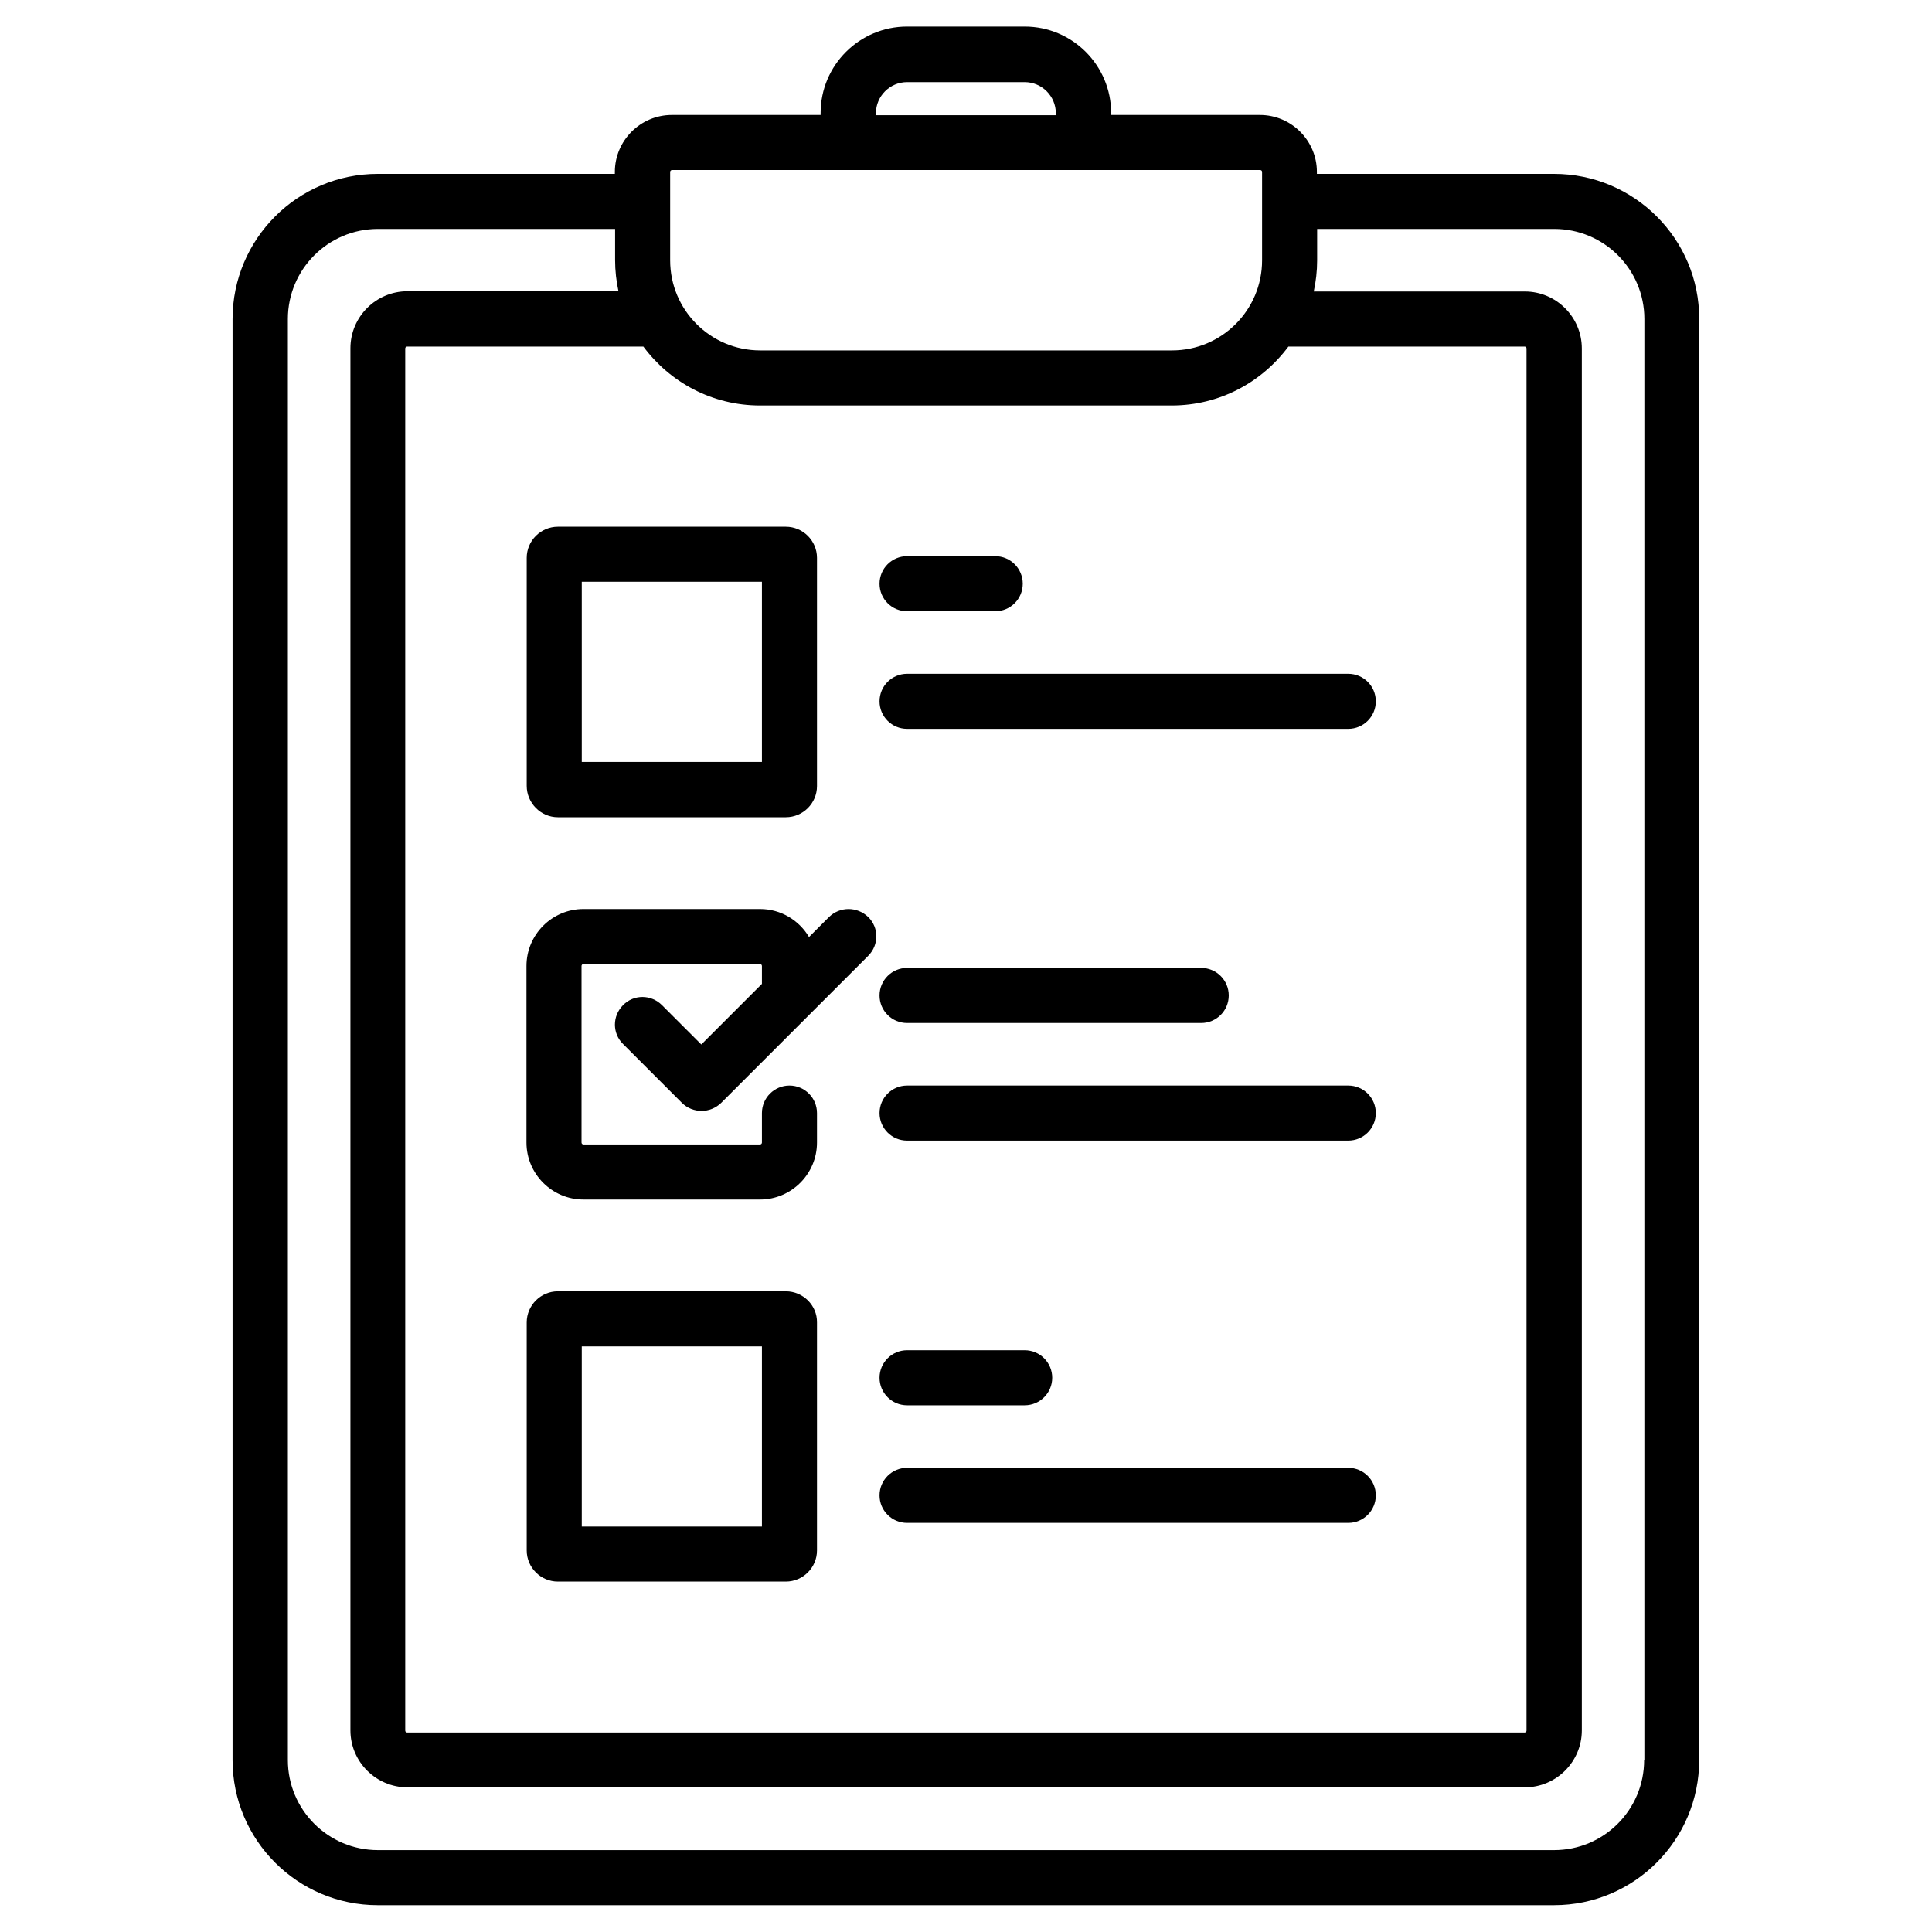
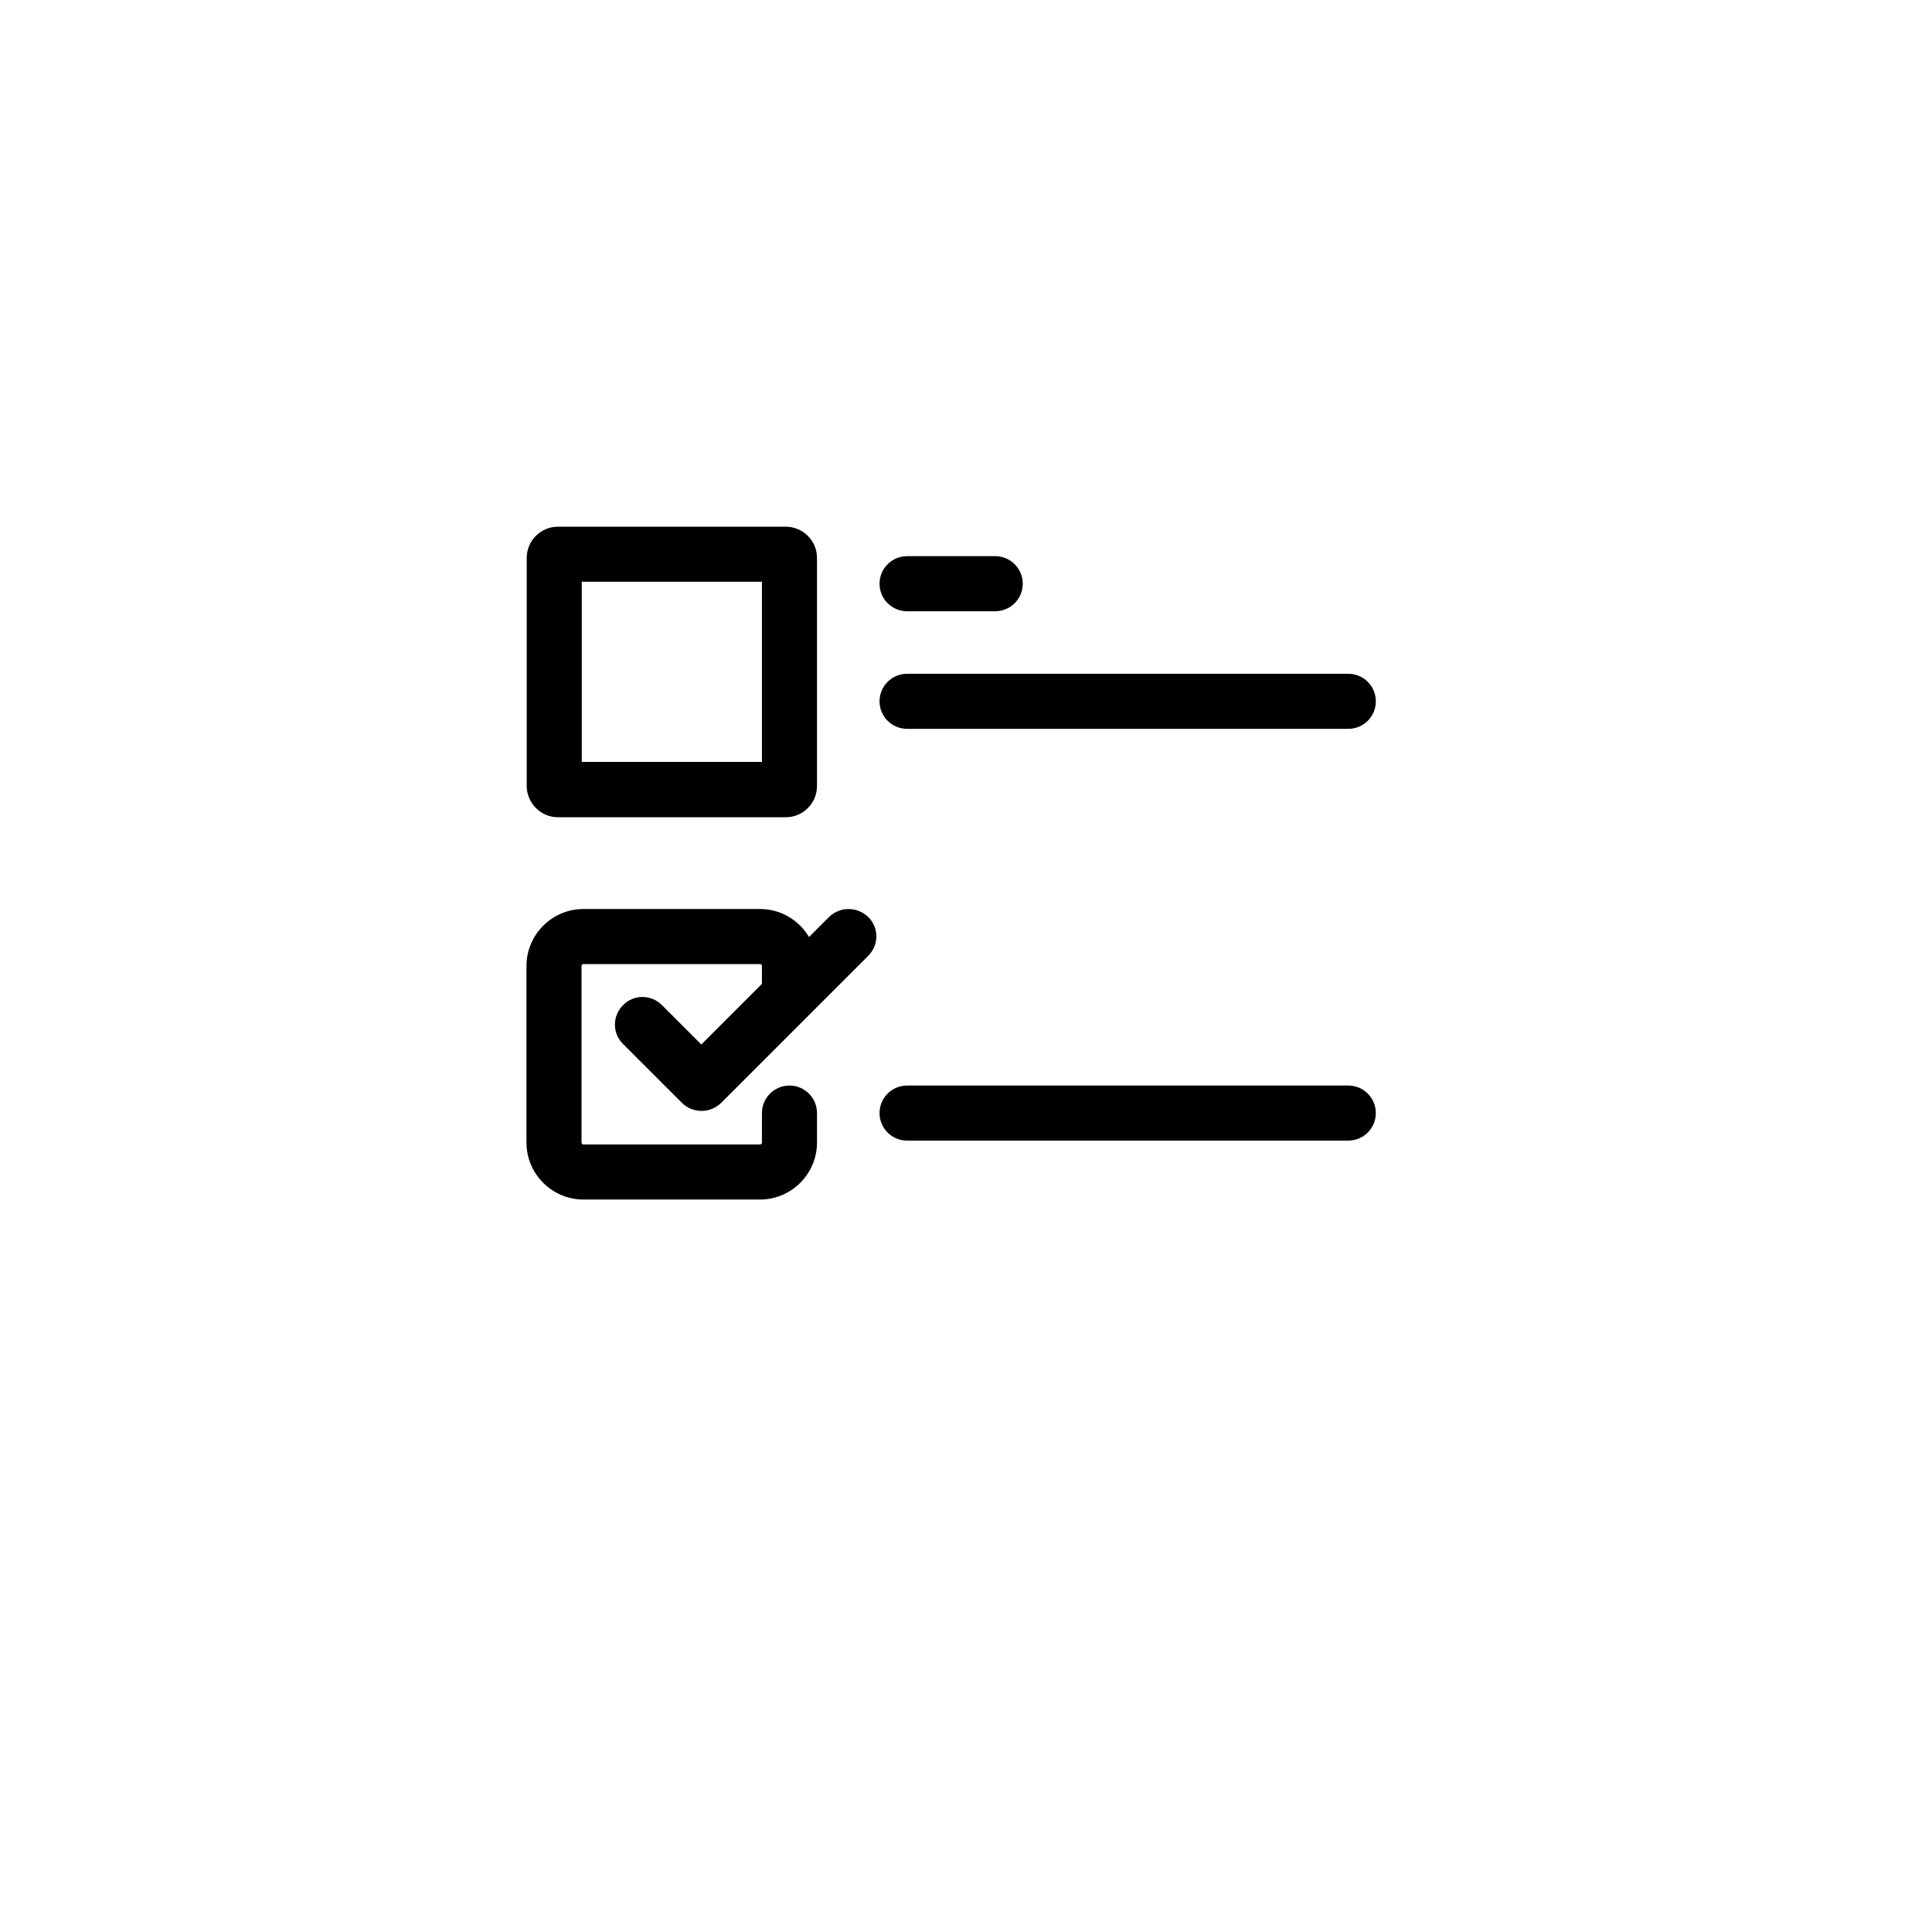
<svg xmlns="http://www.w3.org/2000/svg" version="1.1" id="Layer_1" x="0px" y="0px" viewBox="0 0 800 800" style="enable-background:new 0 0 800 800;" xml:space="preserve">
  <style type="text/css">
	.st0{fill:none;}
	.st1{fill:#050505;}
	.st2{fill:#F8F9FA;}
	.st3{fill:#EFEFEF;}
	.st4{fill:#28AFCF;}
	.st5{fill:#A3D24B;}
</style>
  <g>
-     <path d="M643.5,72h-98.2v-0.8c0-13-10.6-23.6-23.6-23.6h-61.6v-0.8c0-19.7-16-35.8-35.8-35.8h-48.7c-19.7,0-35.8,16-35.8,35.8v0.8   h-61.6c-13,0-23.6,10.6-23.6,23.6V72h-98.2c-33.2,0-60.1,27-60.1,60.1v596.7c0,33.2,27,60.1,60.1,60.1h487.1   c33.2,0,60.1-27,60.1-60.1V132.1C703.7,99,676.7,72,643.5,72z M533.9,143.5h97.4c0.4,0,0.8,0.3,0.8,0.8v572.3   c0,0.4-0.3,0.8-0.8,0.8H168.6c-0.4,0-0.8-0.3-0.8-0.8V144.3c0-0.4,0.3-0.8,0.8-0.8h97.4c0.1,0,0.3,0,0.4,0   c11,14.8,28.5,24.4,48.3,24.4h170.5c19.8,0,37.3-9.6,48.3-24.4C533.7,143.5,533.8,143.5,533.9,143.5z M362.7,46.9   c0-7.1,5.8-12.9,12.9-12.9h48.7c7.1,0,12.9,5.8,12.9,12.9v0.8h-74.6V46.9z M277.5,71.2c0-0.4,0.3-0.8,0.8-0.8h243.5   c0.4,0,0.8,0.3,0.8,0.8v12.1c0,0,0,0.1,0,0.1s0,0.1,0,0.1v24.3c0,20.6-16.7,37.3-37.3,37.3H314.8c-20.6,0-37.3-16.7-37.3-37.3V71.2   z M680.8,728.8c0,20.6-16.7,37.3-37.3,37.3H156.5c-20.6,0-37.3-16.7-37.3-37.3V132.1c0-20.6,16.7-37.3,37.3-37.3h98.2v12.9   c0,4.4,0.5,8.8,1.4,12.9h-87.4c-13,0-23.6,10.6-23.6,23.6v572.3c0,13,10.6,23.6,23.6,23.6h462.7c13,0,23.6-10.6,23.6-23.6V144.3   c0-13-10.6-23.6-23.6-23.6h-87.4c0.9-4.2,1.4-8.5,1.4-12.9V94.8h98.2c20.6,0,37.3,16.7,37.3,37.3V728.8z" />
    <path d="M231,338.4h94.4c7.1,0,12.9-5.8,12.9-12.9V231c0-7.1-5.8-12.9-12.9-12.9H231c-7.1,0-12.9,5.8-12.9,12.9v94.4   C218.1,332.5,223.9,338.4,231,338.4z M240.9,240.9h74.6v74.6h-74.6V240.9z" />
-     <path d="M325.4,534.7H231c-7.1,0-12.9,5.8-12.9,12.9V642c0,7.1,5.8,12.9,12.9,12.9h94.4c7.1,0,12.9-5.8,12.9-12.9v-94.4   C338.4,540.5,332.5,534.7,325.4,534.7z M315.5,632.1h-74.6v-74.6h74.6V632.1z" />
    <path d="M343.2,379.8L335,388c-4.1-6.9-11.6-11.6-20.3-11.6h-73.1c-13,0-23.6,10.6-23.6,23.6v73.1c0,13,10.6,23.6,23.6,23.6h73.1   c13,0,23.6-10.6,23.6-23.6v-12.2c0-6.3-5.1-11.4-11.4-11.4s-11.4,5.1-11.4,11.4v12.2c0,0.4-0.3,0.8-0.8,0.8h-73.1   c-0.4,0-0.8-0.3-0.8-0.8V400c0-0.4,0.3-0.8,0.8-0.8h73.1c0.4,0,0.8,0.3,0.8,0.8v7.4l-25.1,25.1l-16.3-16.3   c-4.5-4.5-11.7-4.5-16.1,0c-4.5,4.5-4.5,11.7,0,16.1l24.4,24.4c2.2,2.2,5.2,3.3,8.1,3.3c2.9,0,5.8-1.1,8.1-3.3l36.5-36.5   c0,0,0,0,0,0l24.4-24.4c4.5-4.5,4.5-11.7,0-16.1C354.9,375.3,347.7,375.3,343.2,379.8z" />
    <path d="M375.6,253.1h36.5c6.3,0,11.4-5.1,11.4-11.4c0-6.3-5.1-11.4-11.4-11.4h-36.5c-6.3,0-11.4,5.1-11.4,11.4   C364.2,248,369.3,253.1,375.6,253.1z" />
    <path d="M364.2,290.4c0,6.3,5.1,11.4,11.4,11.4h182.7c6.3,0,11.4-5.1,11.4-11.4c0-6.3-5.1-11.4-11.4-11.4H375.6   C369.3,279,364.2,284.1,364.2,290.4z" />
-     <path d="M375.6,423.6h121.8c6.3,0,11.4-5.1,11.4-11.4c0-6.3-5.1-11.4-11.4-11.4H375.6c-6.3,0-11.4,5.1-11.4,11.4   C364.2,418.5,369.3,423.6,375.6,423.6z" />
    <path d="M558.3,449.5H375.6c-6.3,0-11.4,5.1-11.4,11.4c0,6.3,5.1,11.4,11.4,11.4h182.7c6.3,0,11.4-5.1,11.4-11.4   C569.7,454.6,564.6,449.5,558.3,449.5z" />
-     <path d="M375.6,581.9h48.7c6.3,0,11.4-5.1,11.4-11.4s-5.1-11.4-11.4-11.4h-48.7c-6.3,0-11.4,5.1-11.4,11.4S369.3,581.9,375.6,581.9   z" />
-     <path d="M558.3,607.8H375.6c-6.3,0-11.4,5.1-11.4,11.4s5.1,11.4,11.4,11.4h182.7c6.3,0,11.4-5.1,11.4-11.4S564.6,607.8,558.3,607.8   z" />
  </g>
</svg>